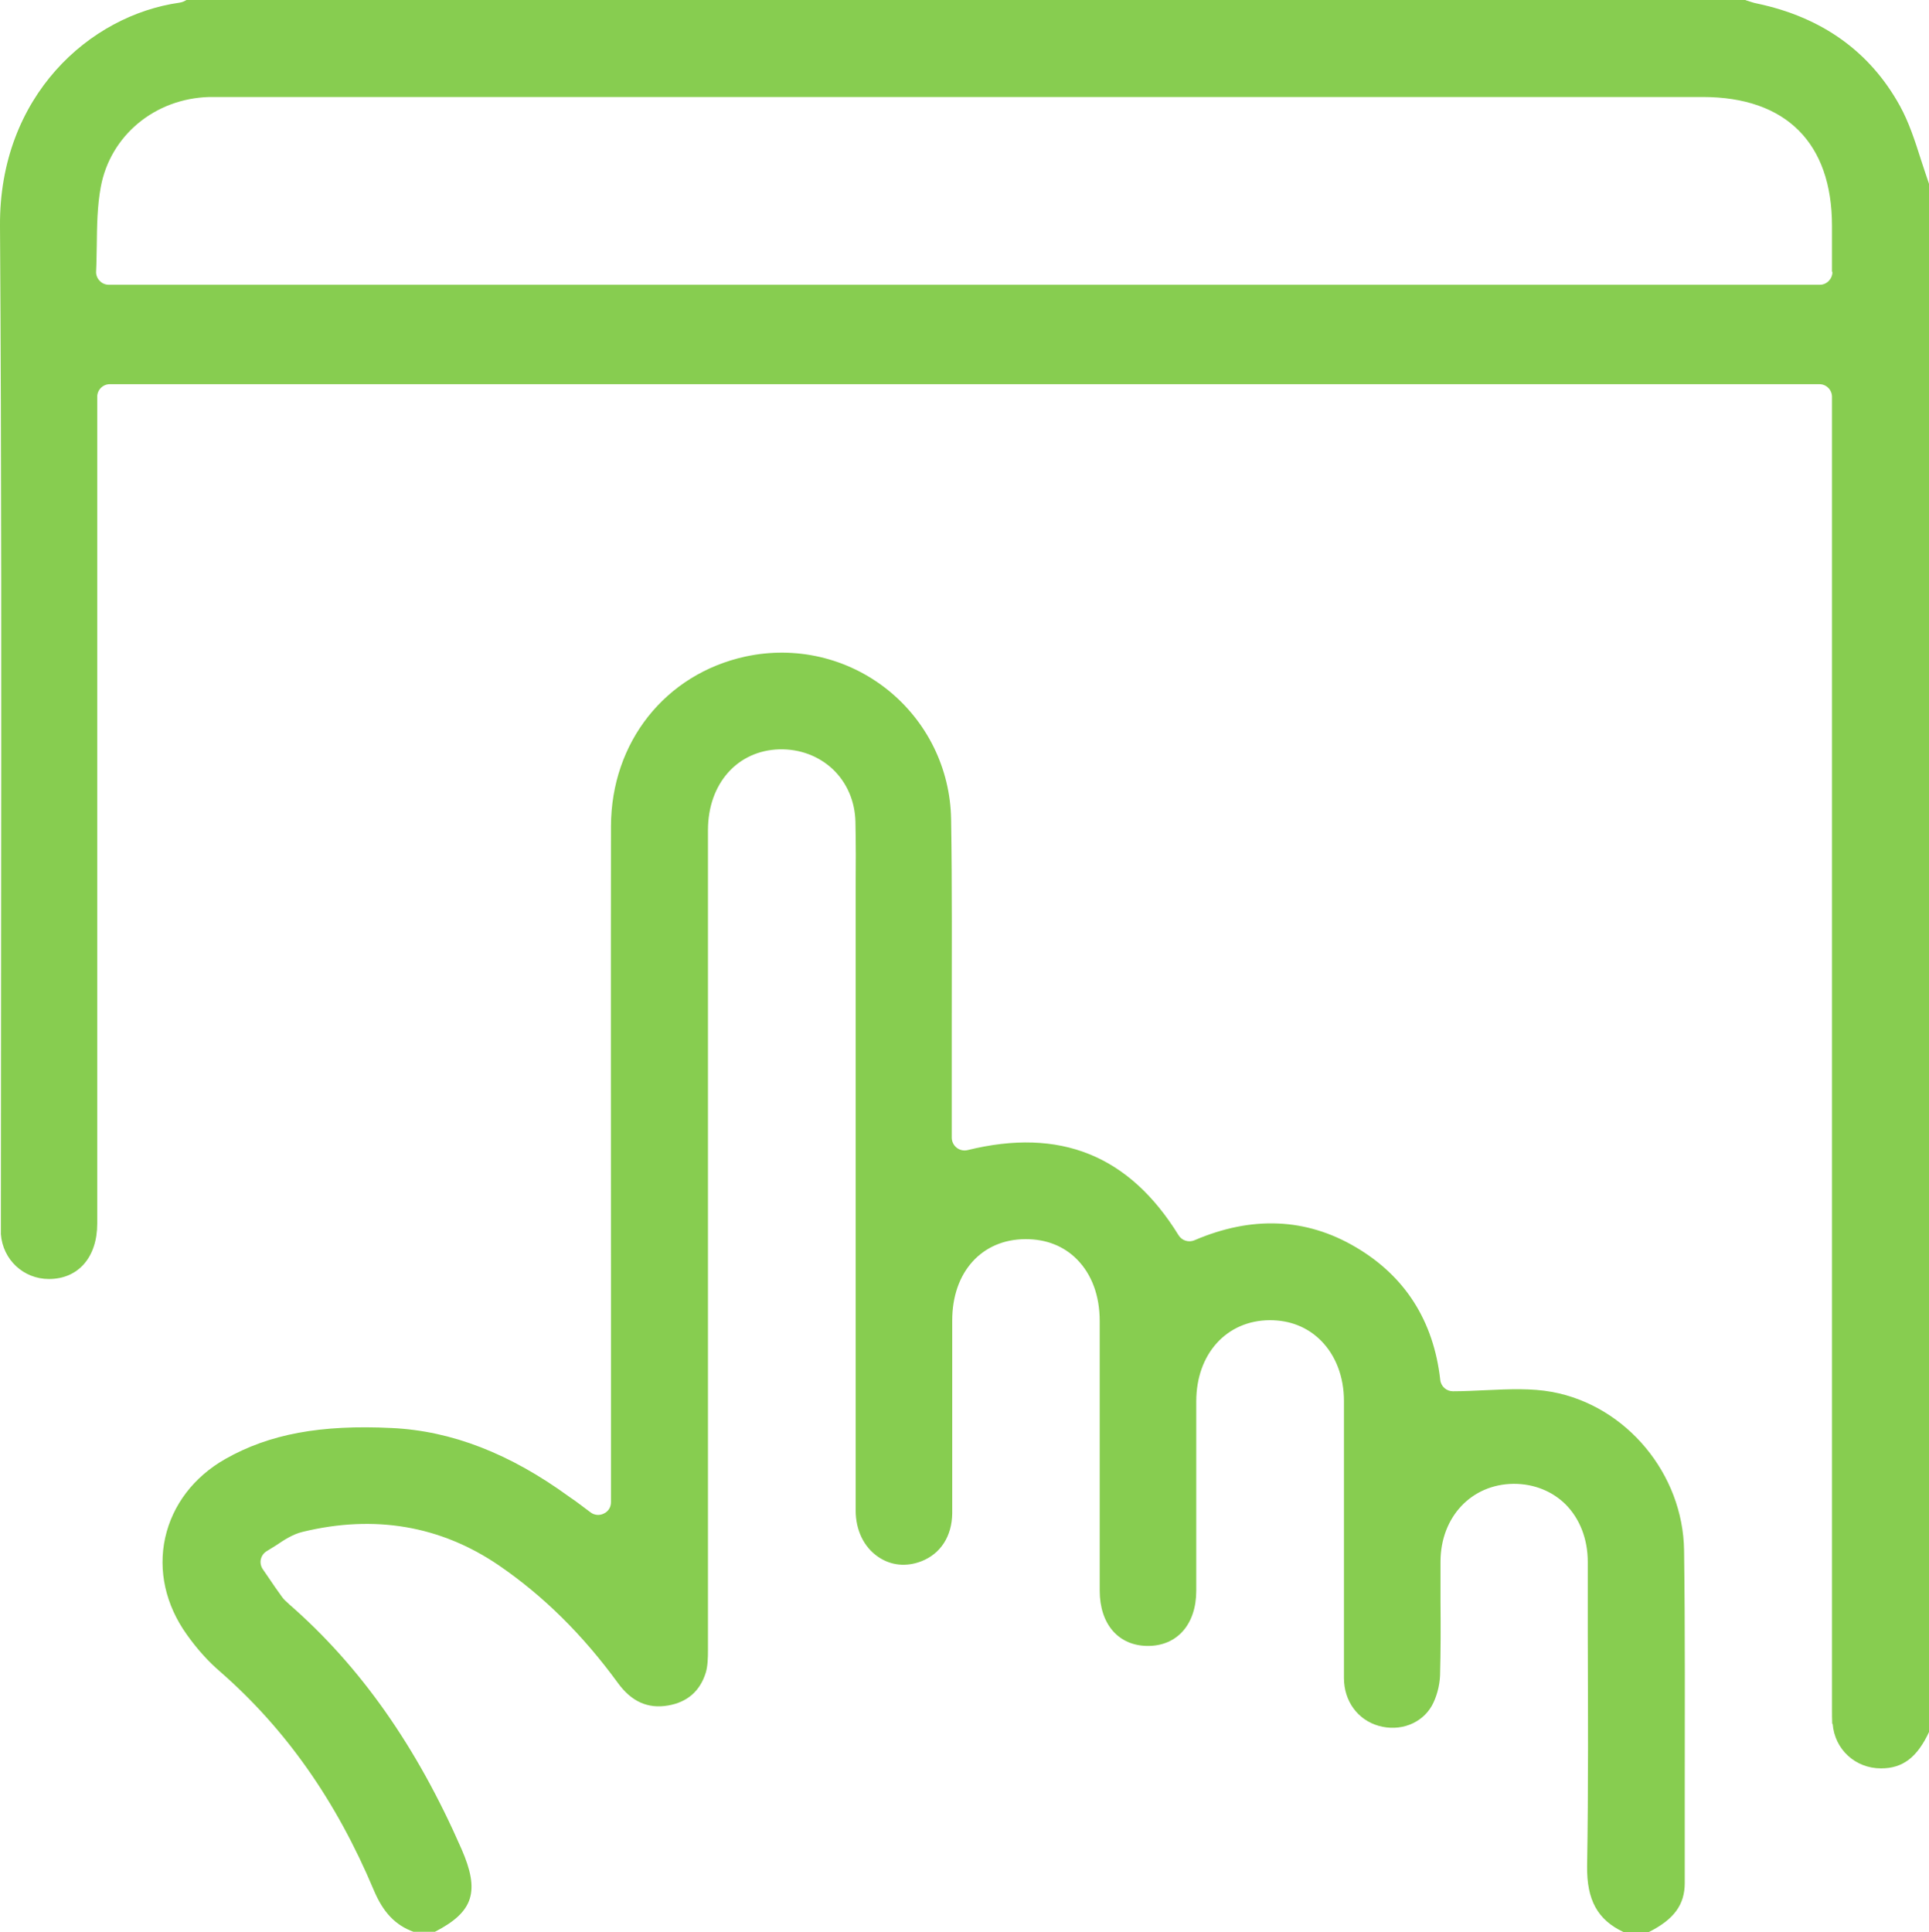
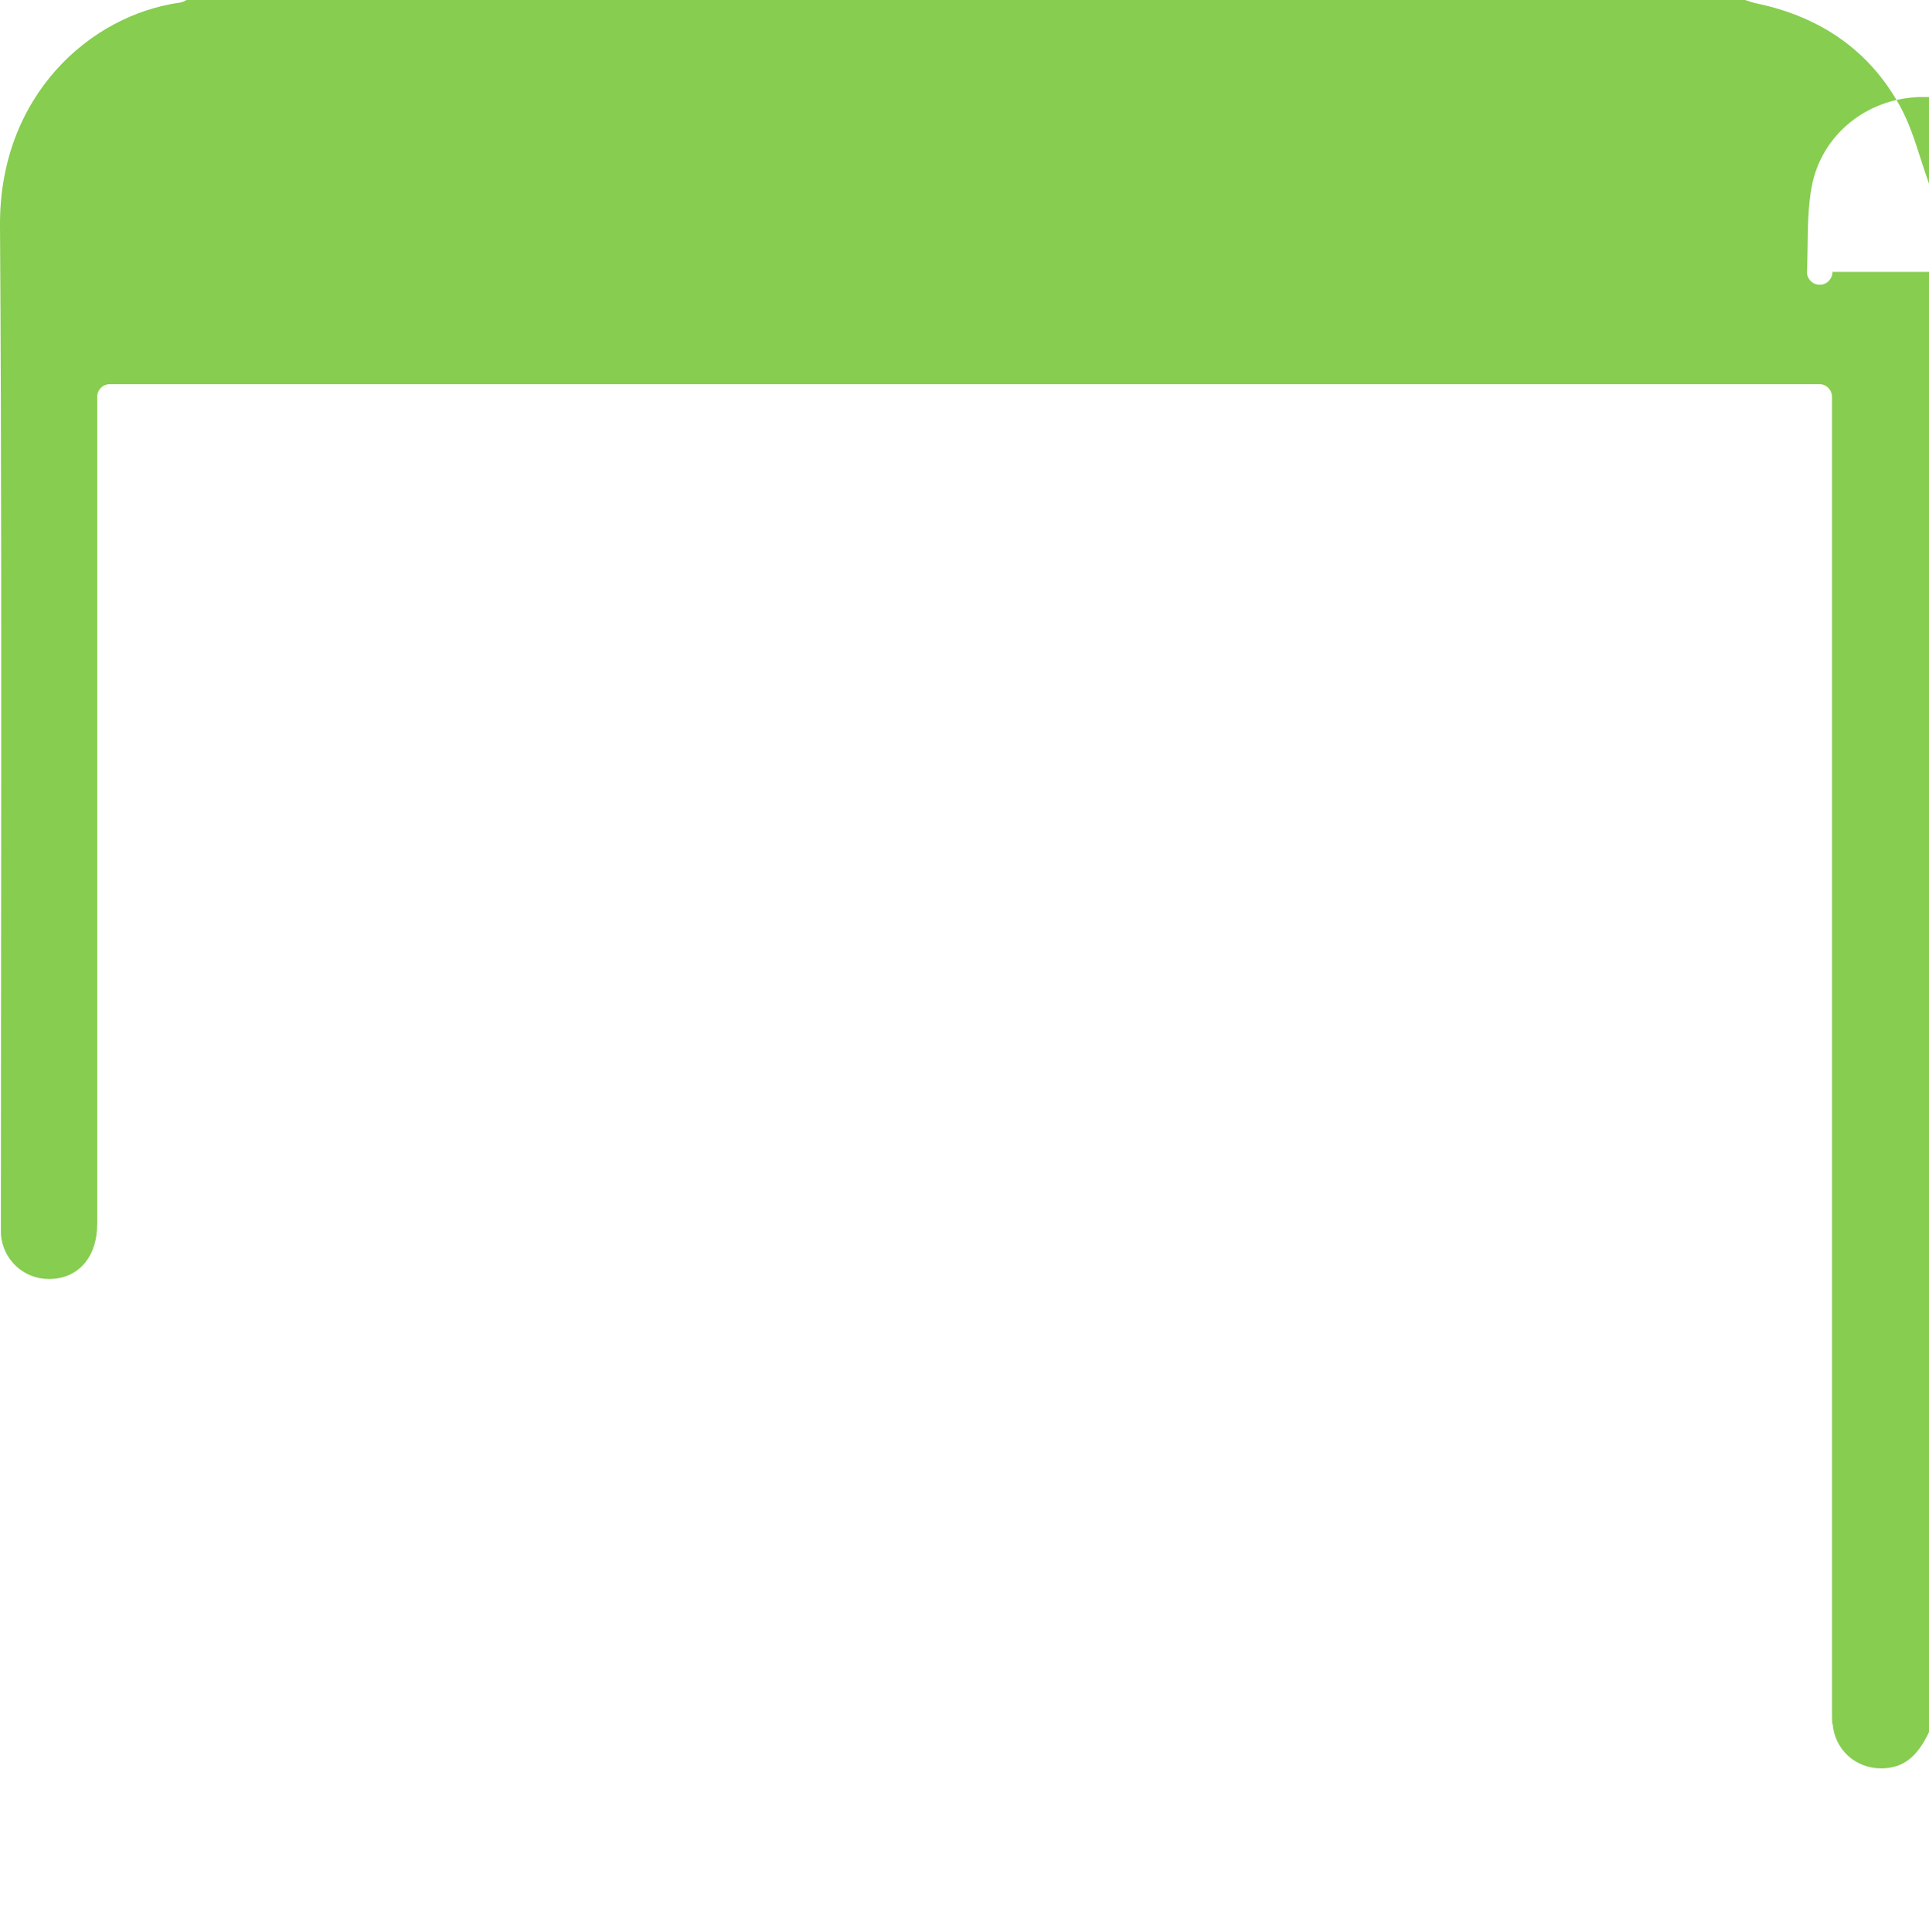
<svg xmlns="http://www.w3.org/2000/svg" id="Calque_2" data-name="Calque 2" viewBox="0 0 87.11 87.25">
  <defs>
    <style>
      .cls-1 {
        fill: #87cd50;
        stroke-width: 0px;
      }
    </style>
  </defs>
  <g id="Calque_1-2" data-name="Calque 1">
    <g>
-       <path class="cls-1" d="M82.75,12.28c0,.32-.26.58-.57.58H4.92c-.16,0-.31-.06-.42-.18-.11-.11-.17-.27-.16-.42.02-.39.02-.79.03-1.18.01-.86.02-1.76.18-2.63.43-2.33,2.44-4,4.9-4.07.2,0,.4,0,.6,0h66.84c3.76,0,5.84,2.07,5.84,5.82v2.08ZM82.76,77.85c.09,1.15,1.02,2.01,2.18,2.01h.01c.98,0,1.63-.5,2.17-1.66V8.33c-.13-.37-.25-.75-.37-1.11-.28-.88-.55-1.71-.96-2.45-1.35-2.44-3.51-3.99-6.44-4.61-.17-.03-.32-.09-.45-.13-.03,0-.05-.02-.08-.03H8.42c-.08.05-.18.1-.31.12C4.05.69-.04,4.34,0,10.2c.07,10.61.06,21.4.05,31.84,0,4.26-.01,8.53-.01,12.79,0,.09,0,.17,0,.26,0,.23,0,.44,0,.65.09,1.15,1.02,2.02,2.17,2.02h0c1.32,0,2.18-.98,2.18-2.5,0-9.15,0-18.31,0-27.46v-9.88c0-.32.26-.57.57-.57h77.2c.32,0,.57.26.57.57v59.02c0,.09,0,.17,0,.26,0,.23,0,.44.01.65" />
-       <path class="cls-1" d="M73.34,87.25h1.12c1.14-.57,1.62-1.24,1.62-2.21,0-1.35,0-2.7,0-4.05,0-3.59.02-7.31-.03-10.96-.04-3.47-2.61-6.55-5.96-7.17-.93-.17-1.91-.13-2.96-.08-.49.02-1,.05-1.52.05-.29,0-.54-.22-.57-.51-.3-2.67-1.59-4.69-3.82-6-2.24-1.32-4.69-1.42-7.28-.31-.26.11-.57.02-.72-.23-2.23-3.61-5.35-4.87-9.53-3.84-.17.04-.35,0-.49-.11-.14-.11-.22-.28-.22-.45v-1.03c0-1.37,0-2.74,0-4.11,0-3.03.02-6.17-.03-9.25-.04-2.29-1.09-4.42-2.88-5.85-1.81-1.44-4.15-1.98-6.41-1.49-3.62.79-6.06,3.87-6.07,7.66-.01,7,0,14.12,0,21,0,2.84,0,5.67,0,8.51v1.02c0,.22-.12.42-.32.51-.19.1-.43.08-.6-.05l-.4-.3c-.21-.16-.39-.29-.57-.41-2.68-1.95-5.3-2.97-8-3.1-3.22-.16-5.54.27-7.53,1.4-1.42.81-2.38,2.07-2.71,3.55-.33,1.49.02,3.04.97,4.37.46.65.97,1.22,1.52,1.69,2.96,2.59,5.23,5.82,6.93,9.86.42,1,.97,1.58,1.79,1.88h.97c1.75-.9,2.04-1.82,1.2-3.74-2.03-4.64-4.57-8.25-7.78-11.05l-.04-.04c-.09-.08-.2-.17-.29-.3-.22-.3-.43-.61-.64-.92l-.22-.32c-.09-.13-.13-.3-.09-.46.04-.16.14-.29.28-.37.13-.08.27-.17.42-.26.34-.23.73-.49,1.18-.6,3.25-.79,6.23-.28,8.85,1.5,2.03,1.39,3.79,3.13,5.39,5.32.61.84,1.35,1.18,2.27,1.02.87-.15,1.44-.65,1.7-1.48.09-.3.1-.67.1-1.02,0-8.12,0-16.24,0-24.36v-12.67c0-2.1,1.33-3.6,3.23-3.65.92-.02,1.77.3,2.41.9.64.61,1,1.45,1.02,2.38.02,1,.02,2.01.01,2.98,0,.42,0,.84,0,1.26v7.54c0,6.43,0,12.87,0,19.31,0,.89.37,1.66,1.02,2.1.57.39,1.26.46,1.94.2.88-.34,1.39-1.14,1.4-2.17,0-1.74,0-3.47,0-5.2,0-1.17,0-2.34,0-3.51,0-2.18,1.33-3.66,3.3-3.67h.03c.91,0,1.7.31,2.29.9.68.68,1.04,1.65,1.04,2.8,0,1.89,0,3.78,0,5.67,0,2.17,0,4.33,0,6.5,0,1.52.85,2.5,2.18,2.5h0c1.32,0,2.18-.98,2.18-2.49,0-1.47,0-2.93,0-4.4,0-1.38,0-2.76,0-4.15,0-2.15,1.37-3.66,3.32-3.67.91,0,1.7.31,2.31.92.67.67,1.04,1.64,1.04,2.73,0,1.69,0,3.37,0,5.06,0,2.48,0,4.97,0,7.45,0,1.04.62,1.89,1.57,2.16.96.27,1.94-.1,2.4-.91.21-.38.35-.89.37-1.36.03-1.1.03-2.23.02-3.32,0-.61,0-1.23,0-1.84.01-2.01,1.4-3.48,3.29-3.5h.03c.9,0,1.72.33,2.32.92.65.65,1.01,1.57,1.01,2.61,0,1.05,0,2.1,0,3.15.01,3.47.03,7.05-.03,10.58-.02,1.53.47,2.43,1.64,2.98" />
+       <path class="cls-1" d="M82.75,12.28c0,.32-.26.58-.57.58c-.16,0-.31-.06-.42-.18-.11-.11-.17-.27-.16-.42.02-.39.02-.79.03-1.18.01-.86.02-1.76.18-2.63.43-2.33,2.44-4,4.9-4.07.2,0,.4,0,.6,0h66.84c3.76,0,5.84,2.07,5.84,5.82v2.08ZM82.76,77.85c.09,1.15,1.02,2.01,2.18,2.01h.01c.98,0,1.63-.5,2.17-1.66V8.33c-.13-.37-.25-.75-.37-1.11-.28-.88-.55-1.71-.96-2.45-1.35-2.44-3.51-3.99-6.44-4.61-.17-.03-.32-.09-.45-.13-.03,0-.05-.02-.08-.03H8.42c-.08.05-.18.1-.31.12C4.05.69-.04,4.34,0,10.2c.07,10.61.06,21.4.05,31.84,0,4.26-.01,8.53-.01,12.79,0,.09,0,.17,0,.26,0,.23,0,.44,0,.65.09,1.15,1.02,2.02,2.17,2.02h0c1.32,0,2.18-.98,2.18-2.5,0-9.15,0-18.31,0-27.46v-9.88c0-.32.26-.57.57-.57h77.2c.32,0,.57.26.57.57v59.02c0,.09,0,.17,0,.26,0,.23,0,.44.01.65" />
    </g>
  </g>
</svg>